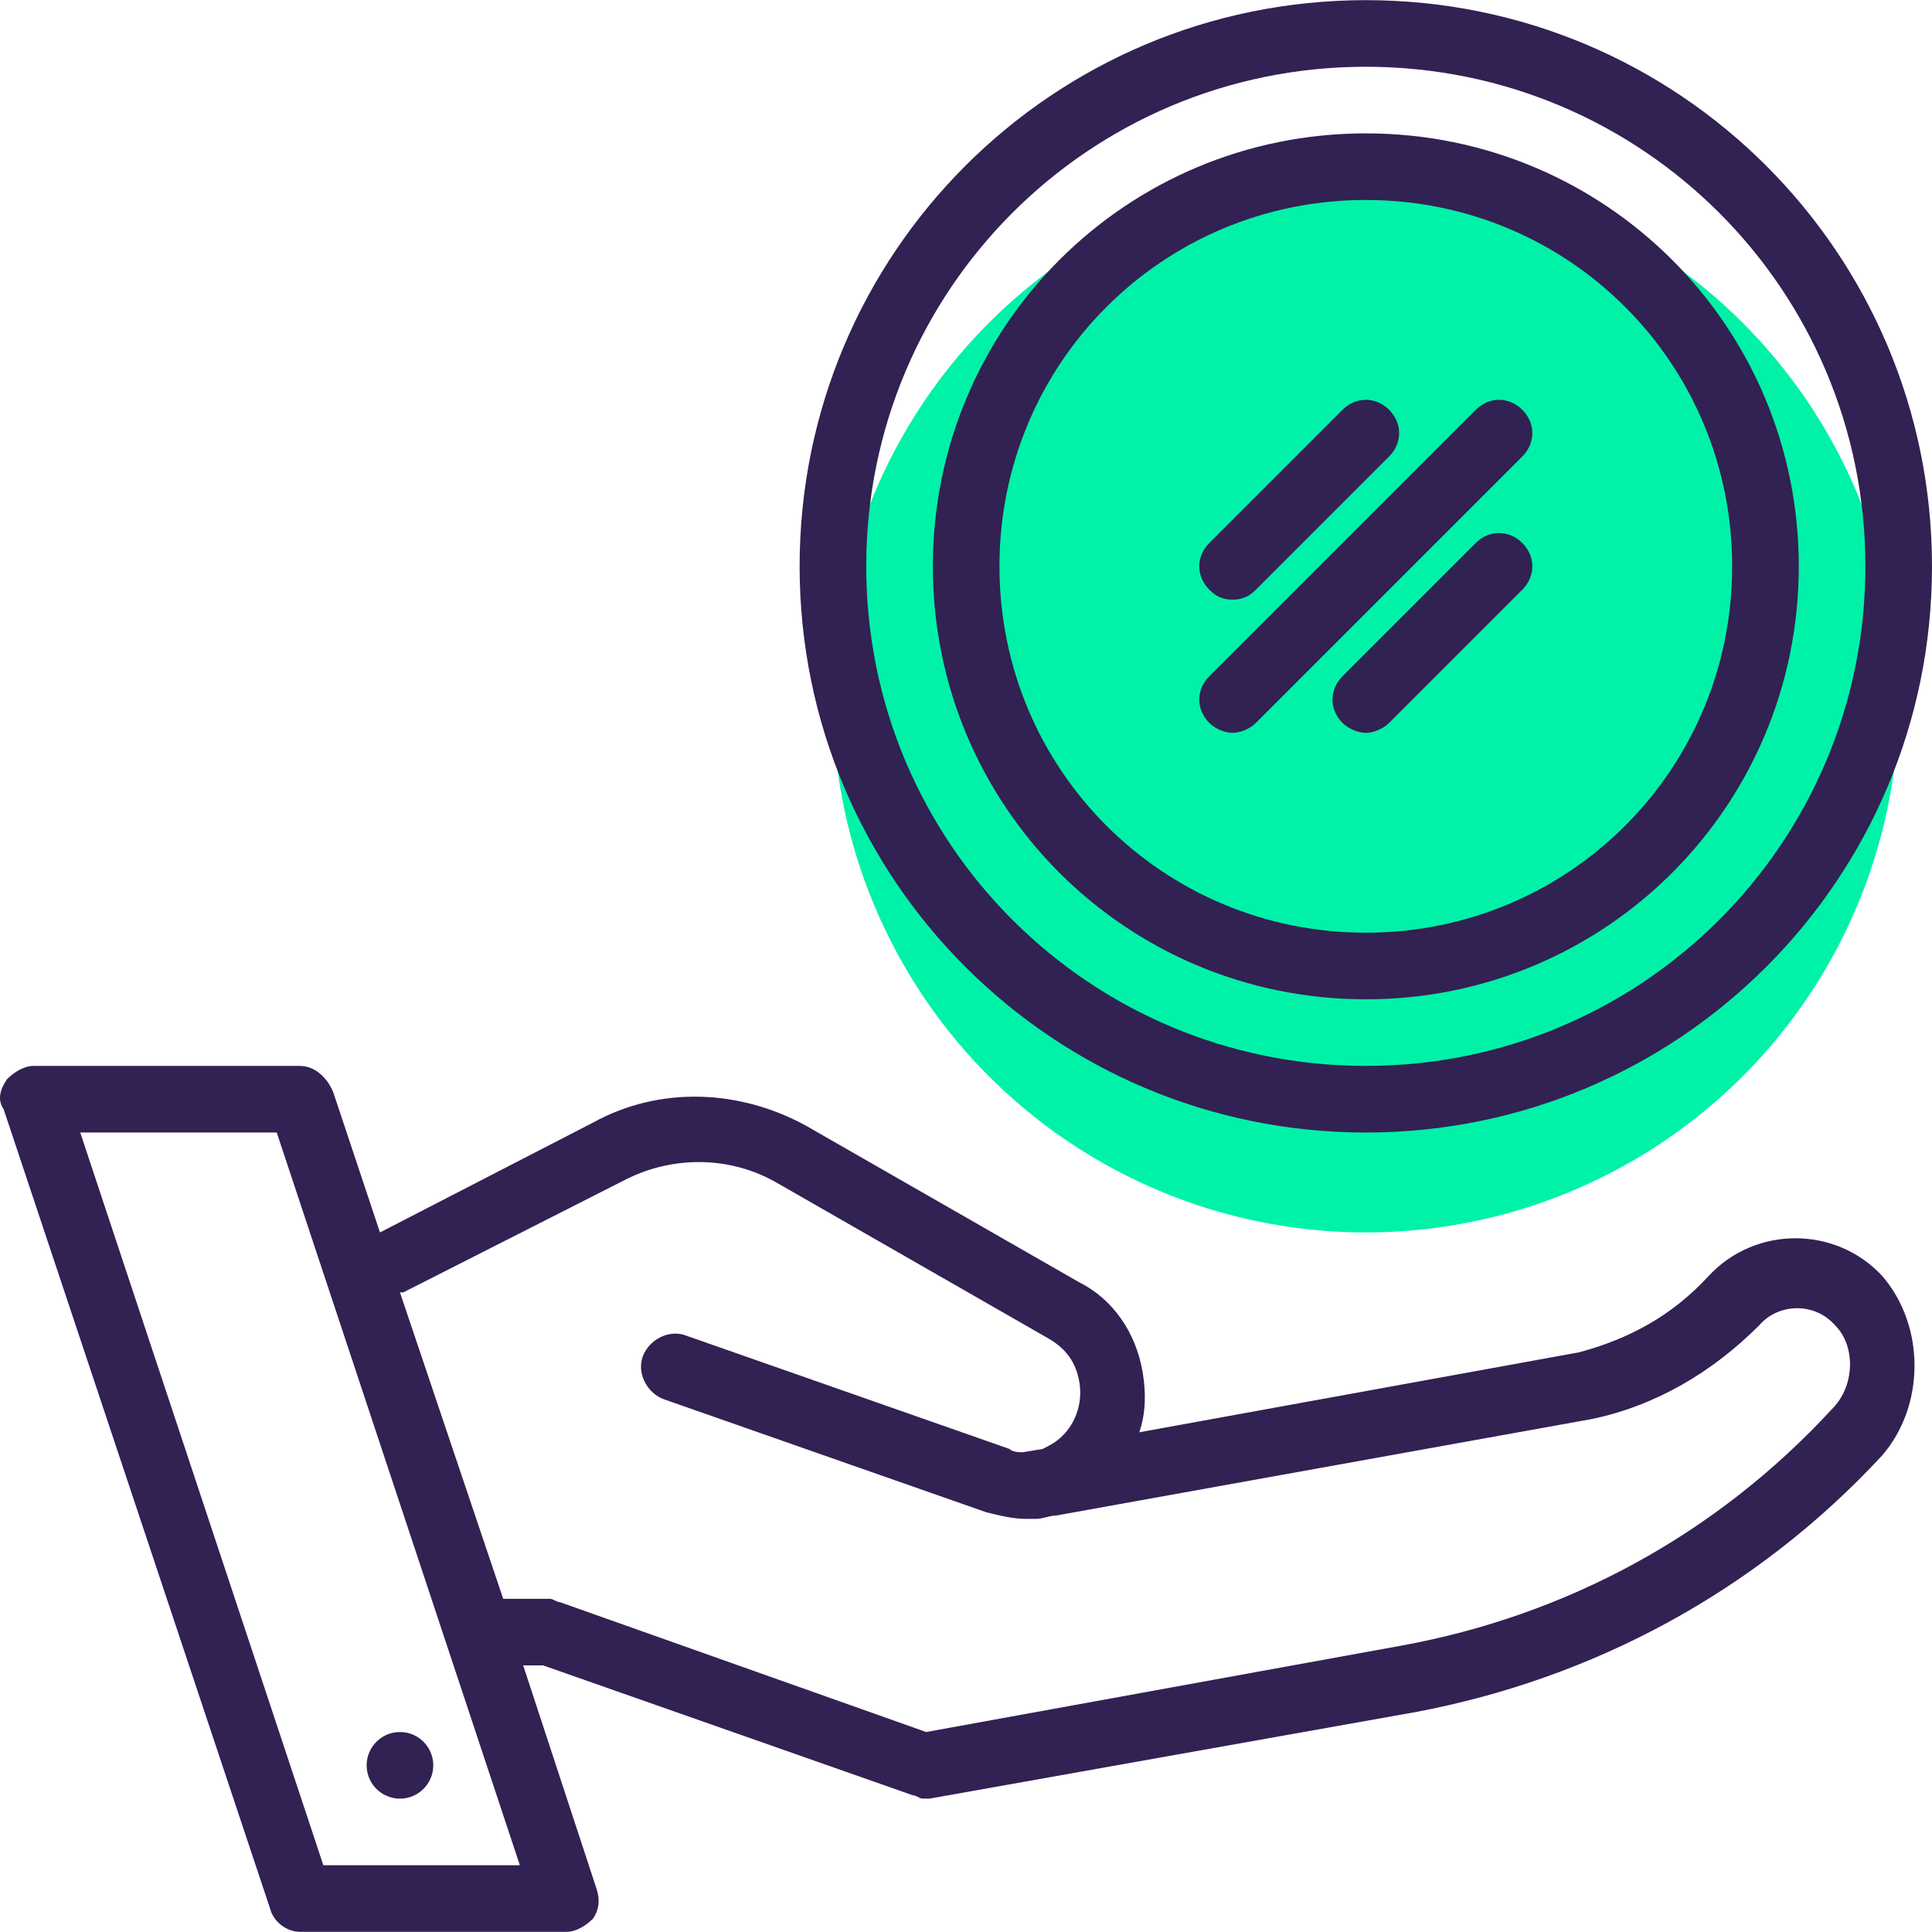
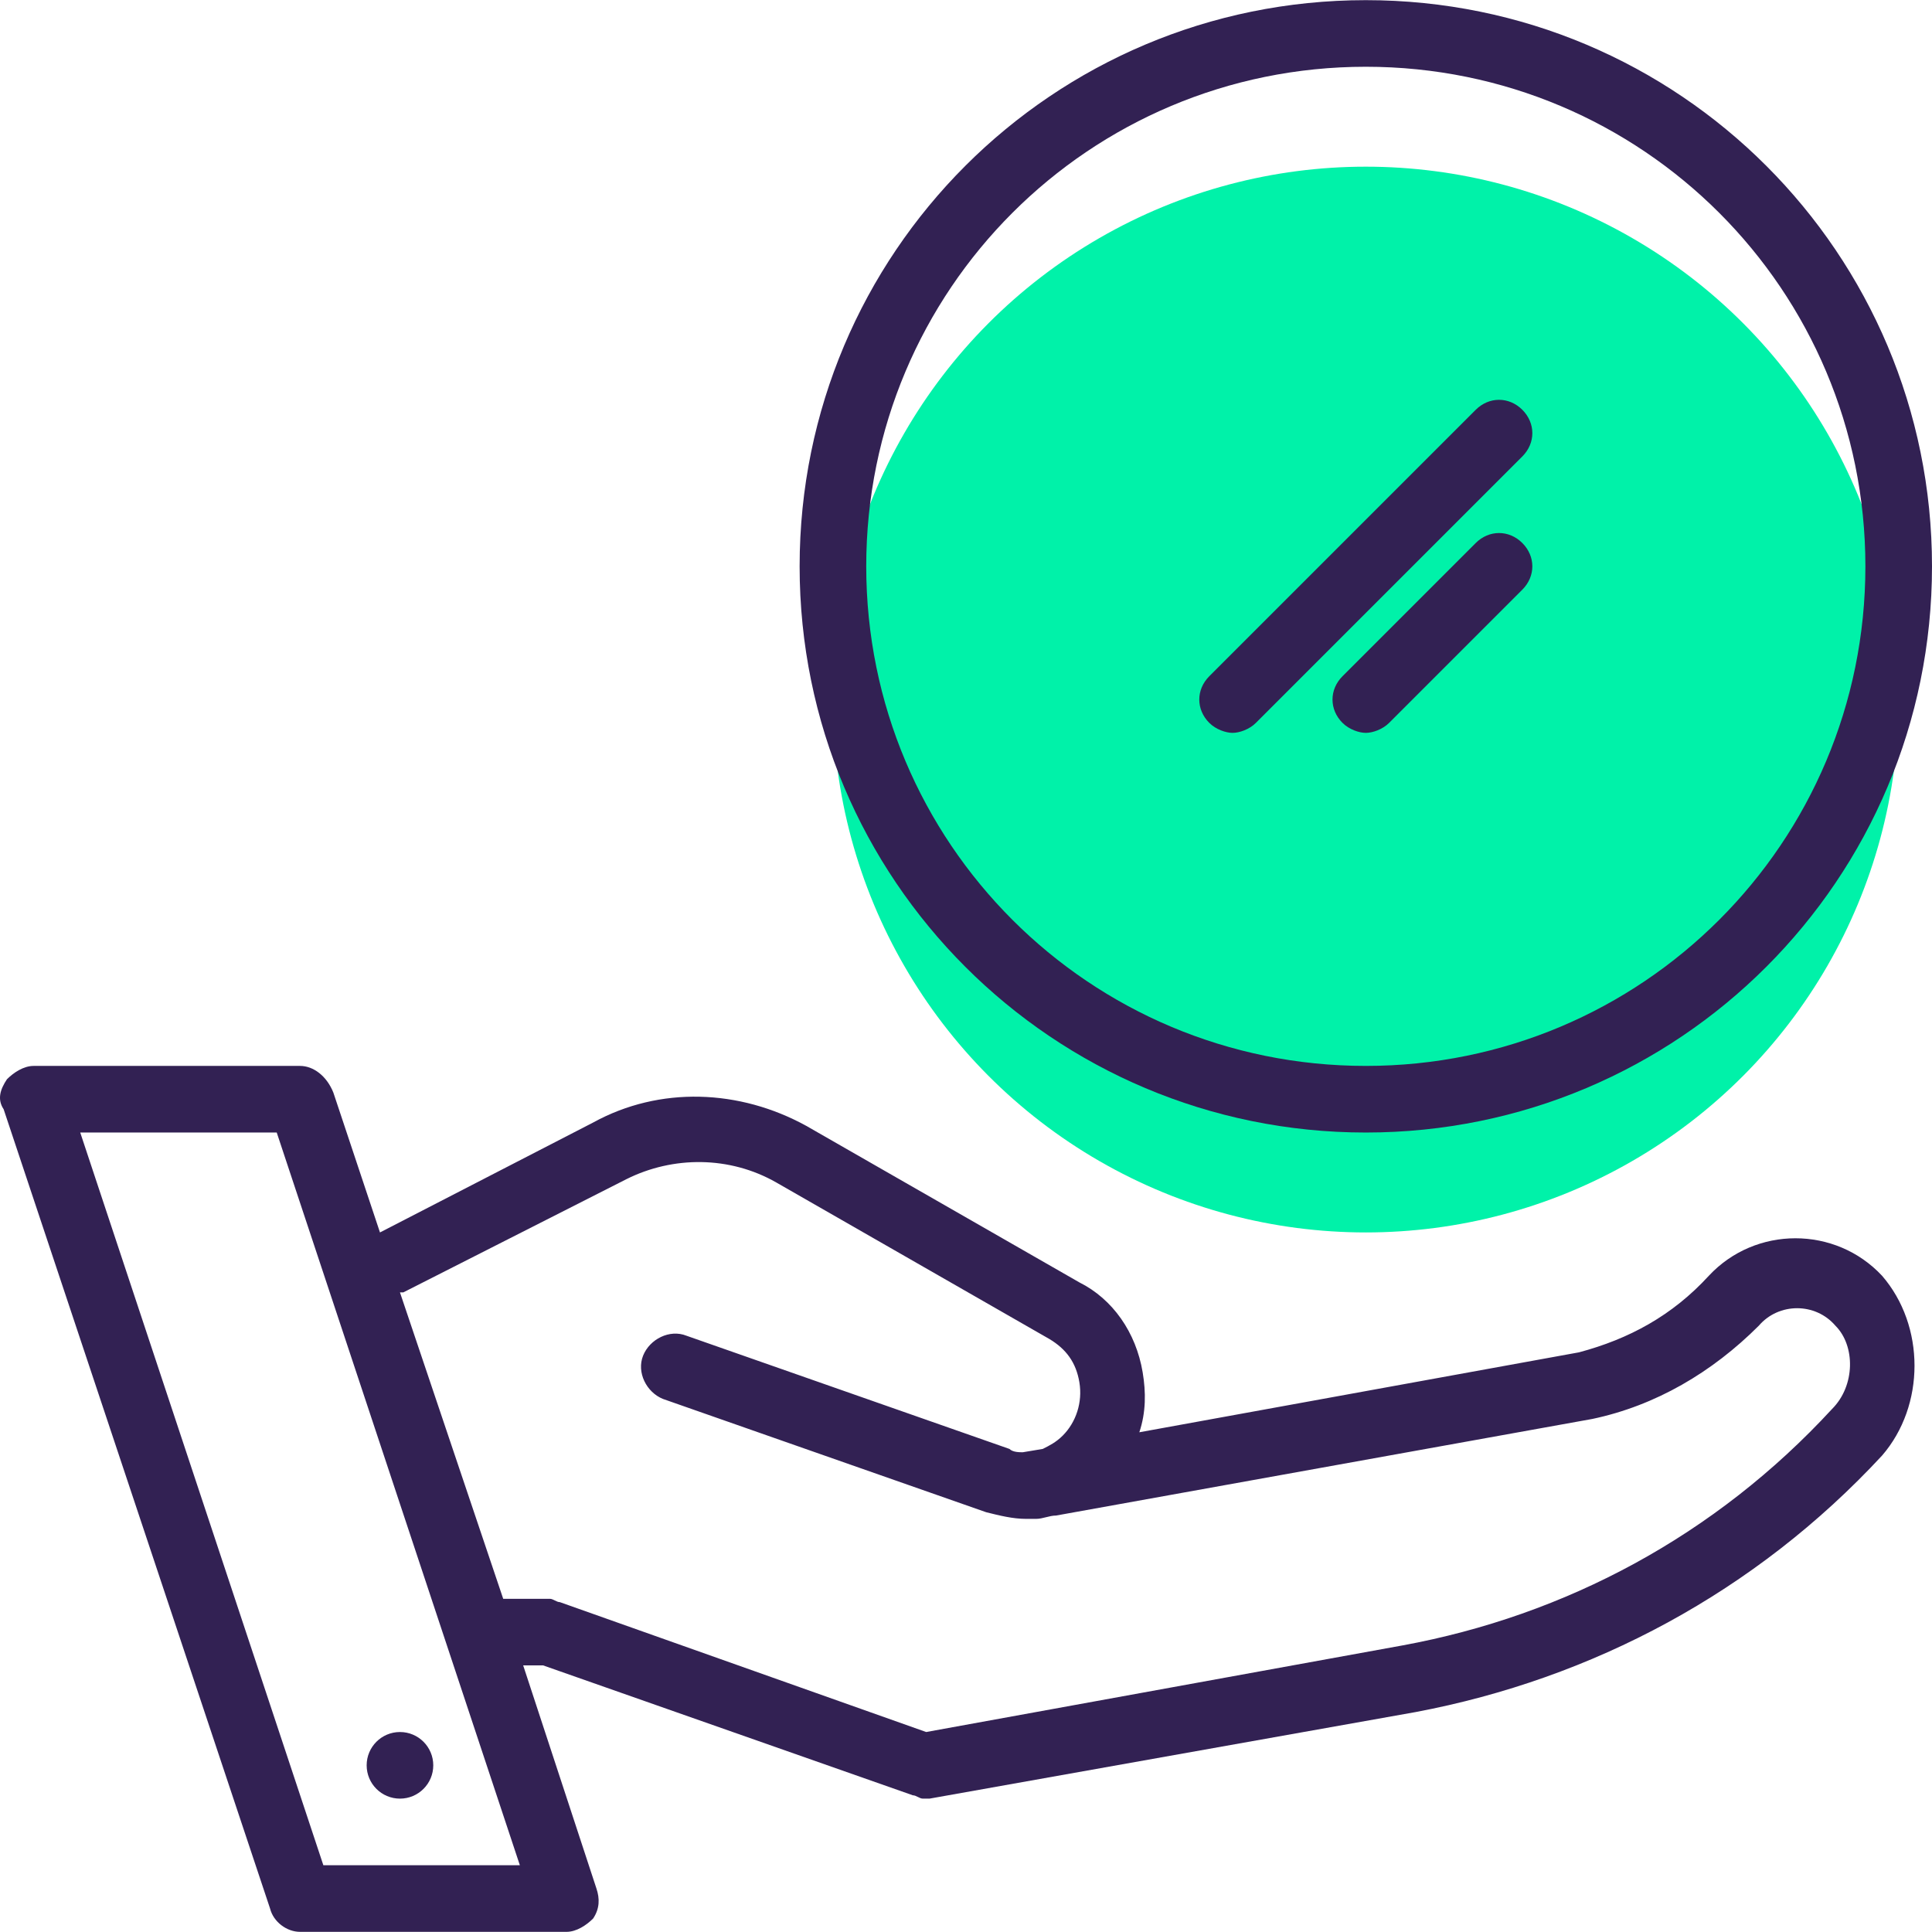
<svg xmlns="http://www.w3.org/2000/svg" version="1.1" id="Capa_1" x="0px" y="0px" viewBox="0 0 464.072 464.072" style="enable-background:new 0 0 464.072 464.072;" xml:space="preserve">
  <circle style="fill:#00F2A9;" cx="328.072" cy="168.036" r="128" />
  <g>
    <path style="fill:#322153;" d="M452.072,306.436c-11.2-12-30.4-12-41.6,0c-8.8,9.6-19.2,15.2-31.2,18.4l-105.6,19.2   c1.6-4.8,1.6-9.6,0.8-14.4c-1.6-9.6-7.2-17.6-15.2-21.6l-65.6-37.6c-16-8.8-35.2-9.6-51.2-0.8l-51.2,26.4l-11.2-33.6   c-1.6-4-4.8-6.4-8-6.4h-64c-2.4,0-4.8,1.6-6.4,3.2c-1.6,2.4-2.4,4.8-0.8,7.2l64,192c0.8,3.2,4,5.6,7.2,5.6h64   c2.4,0,4.8-1.6,6.4-3.2c1.6-2.4,1.6-4.8,0.8-7.2l-17.6-53.6h4.8l88.8,31.2c0.8,0,1.6,0.8,2.4,0.8c0.8,0,0.8,0,1.6,0l116.8-20.8   c42.4-8,81.6-28.8,112-61.6C462.472,337.636,462.472,318.436,452.072,306.436z M77.672,448.036l-58.4-176h47.2l58.4,176H77.672z    M440.072,338.436c-28,30.4-64,49.6-103.2,56.8l-114.4,20.8l-88-31.2c-0.8,0-1.6-0.8-2.4-0.8h-11.2l-24.8-73.6c0,0,0,0,0.8,0   l53.6-27.2c11.2-5.6,24.8-5.6,36,0.8l65.6,37.6c4,2.4,6.4,5.6,7.2,10.4c0.8,4.8-0.8,9.6-4,12.8c-1.6,1.6-3.2,2.4-4.8,3.2l-4.8,0.8   c-0.8,0-2.4,0-3.2-0.8l-77.6-27.2c-4-1.6-8.8,0.8-10.4,4.8c-1.6,4,0.8,8.8,4.8,10.4l77.6,27.2c3.2,0.8,6.4,1.6,9.6,1.6   c0.8,0,0.8,0,1.6,0l0,0h0.8c1.6,0,3.2-0.8,4.8-0.8l128.8-23.2c15.2-3.2,28.8-11.2,40-22.4c4.8-5.6,13.6-5.6,18.4,0   C445.672,323.236,445.672,332.836,440.072,338.436z" />
    <path style="fill:#322153;" d="M328.072,0.036c-75.2,0-136,60.8-136,136s60.8,136,136,136s136-60.8,136-136   S403.272,0.036,328.072,0.036z M328.072,256.036c-66.4,0-120-53.6-120-120s53.6-120,120-120s120,53.6,120,120   S394.472,256.036,328.072,256.036z" />
-     <path style="fill:#322153;" d="M328.072,32.036c-57.6,0-104,46.4-104,104s46.4,104,104,104s104-46.4,104-104   S385.672,32.036,328.072,32.036z M328.072,224.036c-48.8,0-88-39.2-88-88s39.2-88,88-88s88,39.2,88,88   S376.872,224.036,328.072,224.036z" />
    <path style="fill:#322153;" d="M354.472,98.436l-64,64c-3.2,3.2-3.2,8,0,11.2c1.6,1.6,4,2.4,5.6,2.4s4-0.8,5.6-2.4l64-64   c3.2-3.2,3.2-8,0-11.2S357.672,95.236,354.472,98.436z" />
-     <path style="fill:#322153;" d="M296.072,144.036c2.4,0,4-0.8,5.6-2.4l32-32c3.2-3.2,3.2-8,0-11.2s-8-3.2-11.2,0l-32,32   c-3.2,3.2-3.2,8,0,11.2C292.072,143.236,293.672,144.036,296.072,144.036z" />
    <path style="fill:#322153;" d="M354.472,130.436l-32,32c-3.2,3.2-3.2,8,0,11.2c1.6,1.6,4,2.4,5.6,2.4s4-0.8,5.6-2.4l32-32   c3.2-3.2,3.2-8,0-11.2C362.472,127.236,357.672,127.236,354.472,130.436z" />
    <circle style="fill:#322153;" cx="96.072" cy="424.036" r="8" />
  </g>
  <g>
</g>
  <g>
</g>
  <g>
</g>
  <g>
</g>
  <g>
</g>
  <g>
</g>
  <g>
</g>
  <g>
</g>
  <g>
</g>
  <g>
</g>
  <g>
</g>
  <g>
</g>
  <g>
</g>
  <g>
</g>
  <g>
</g>
</svg>